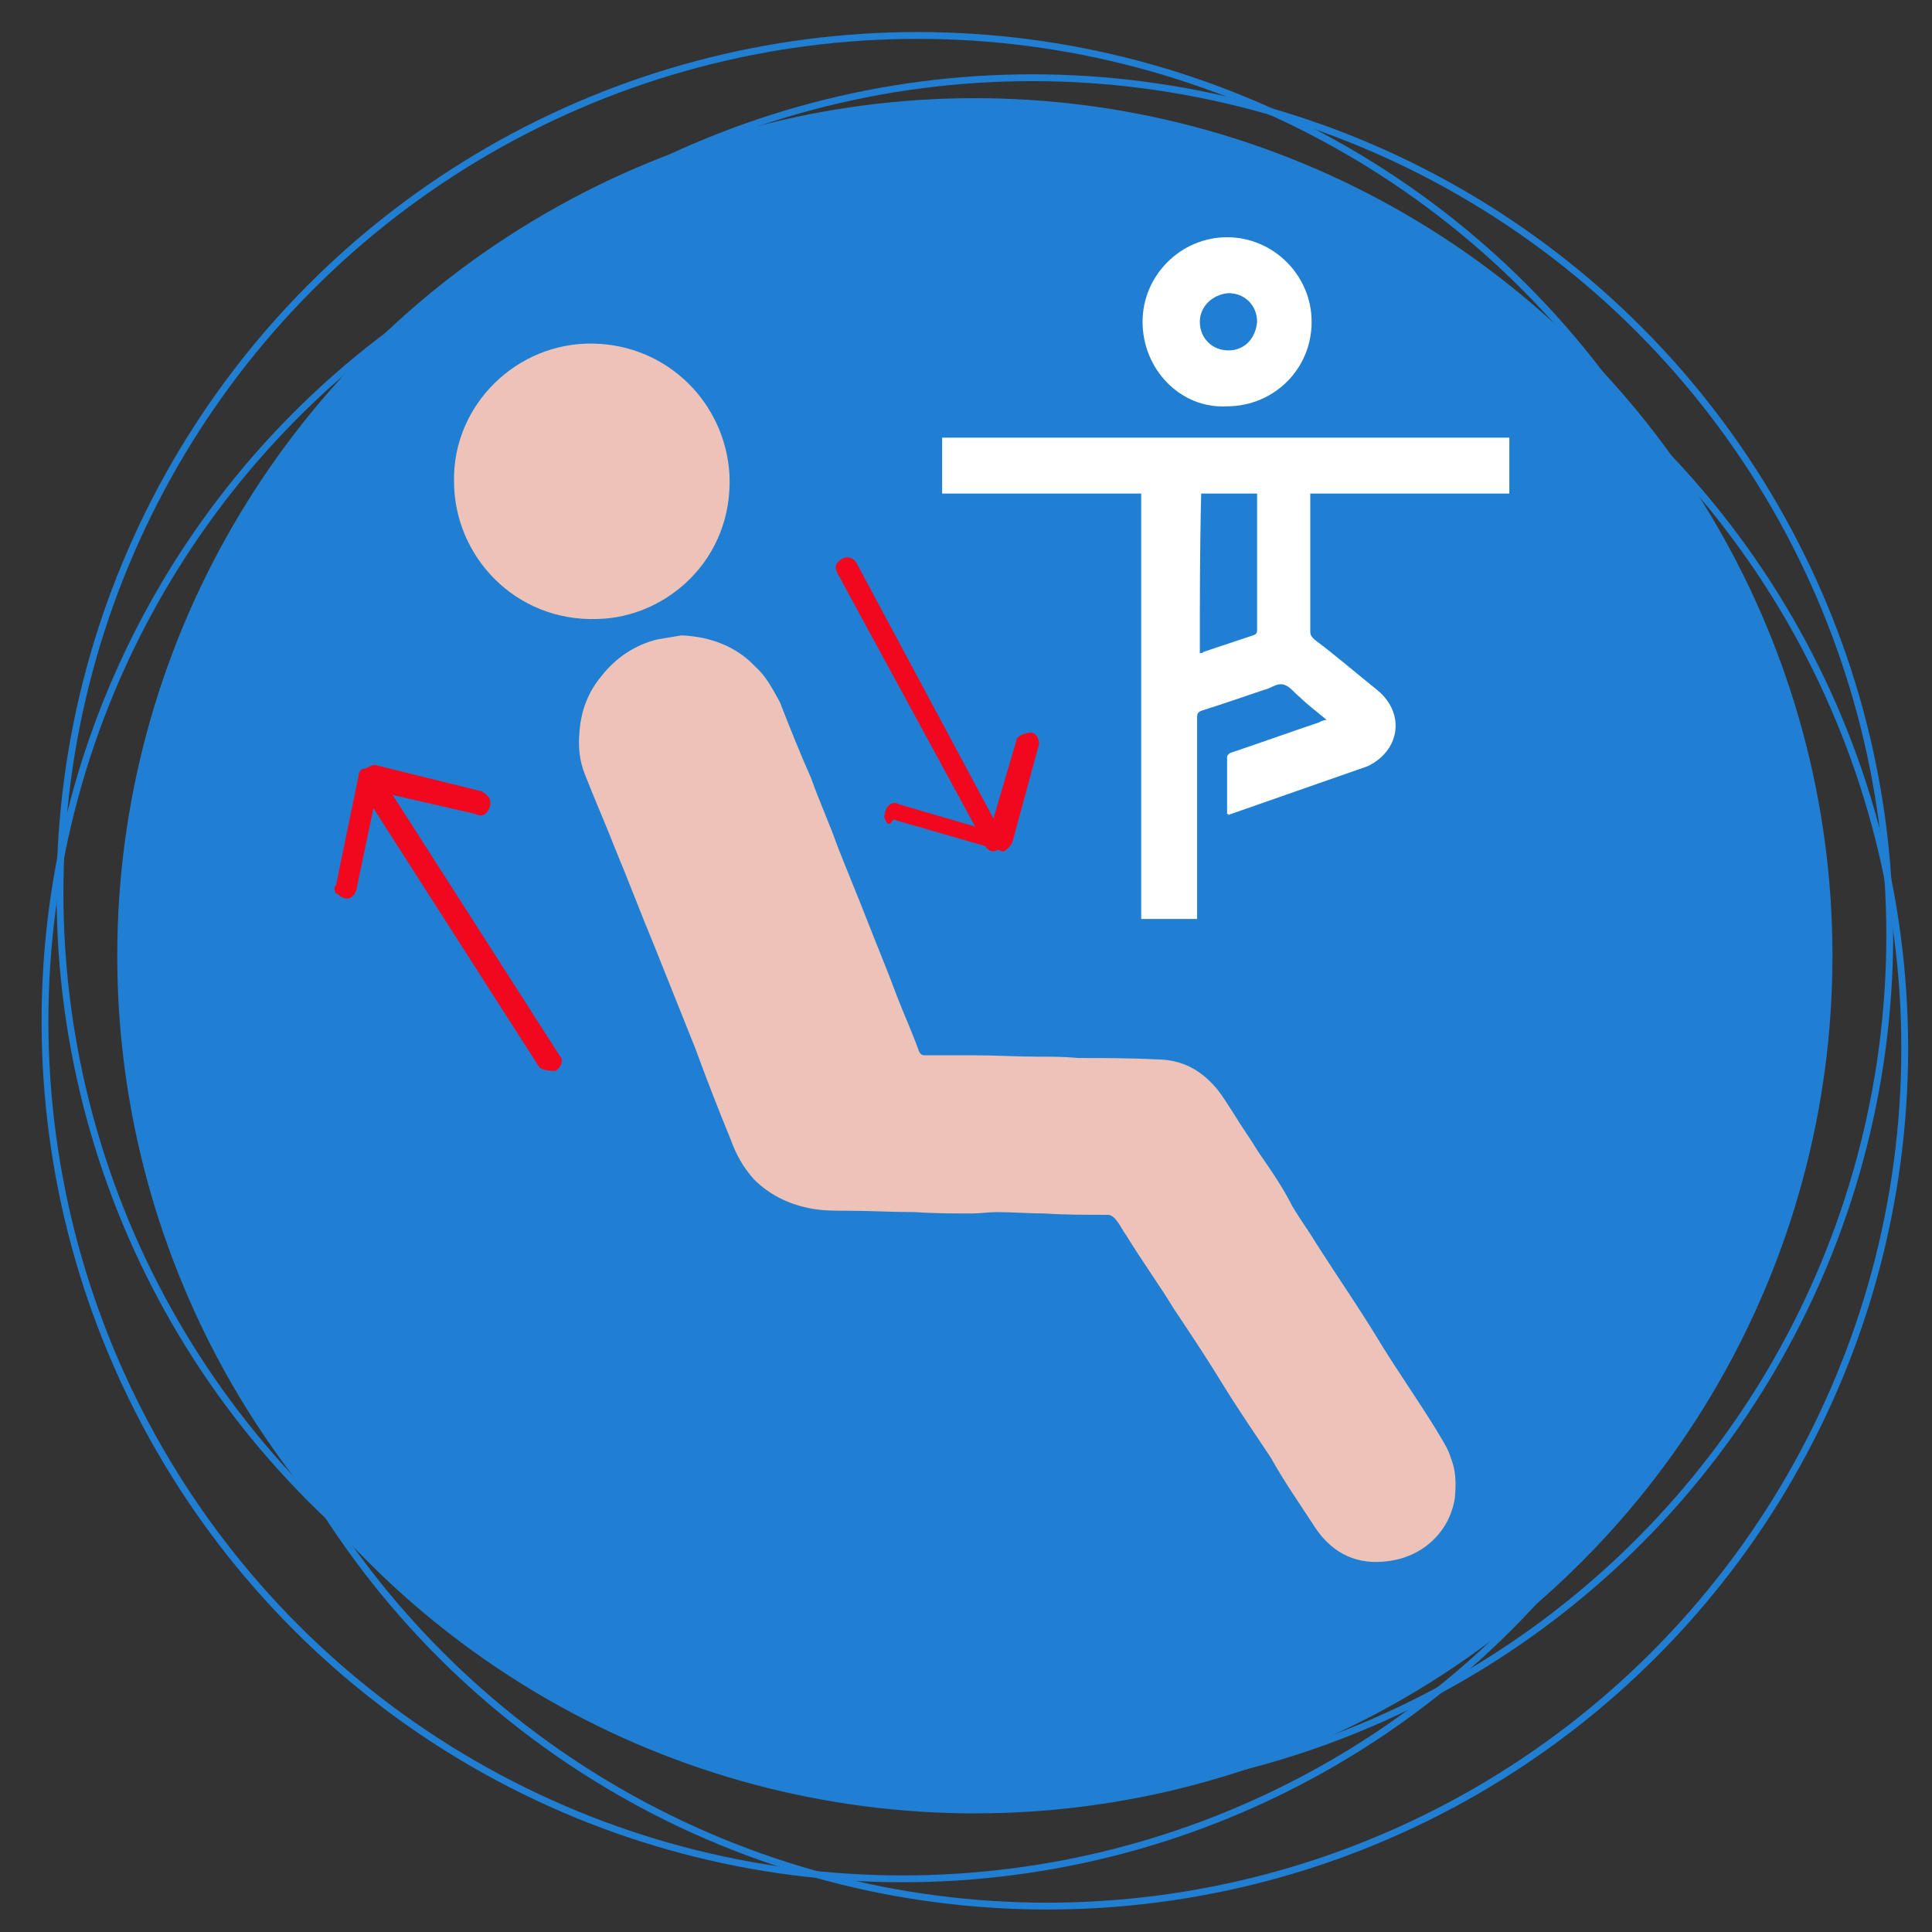
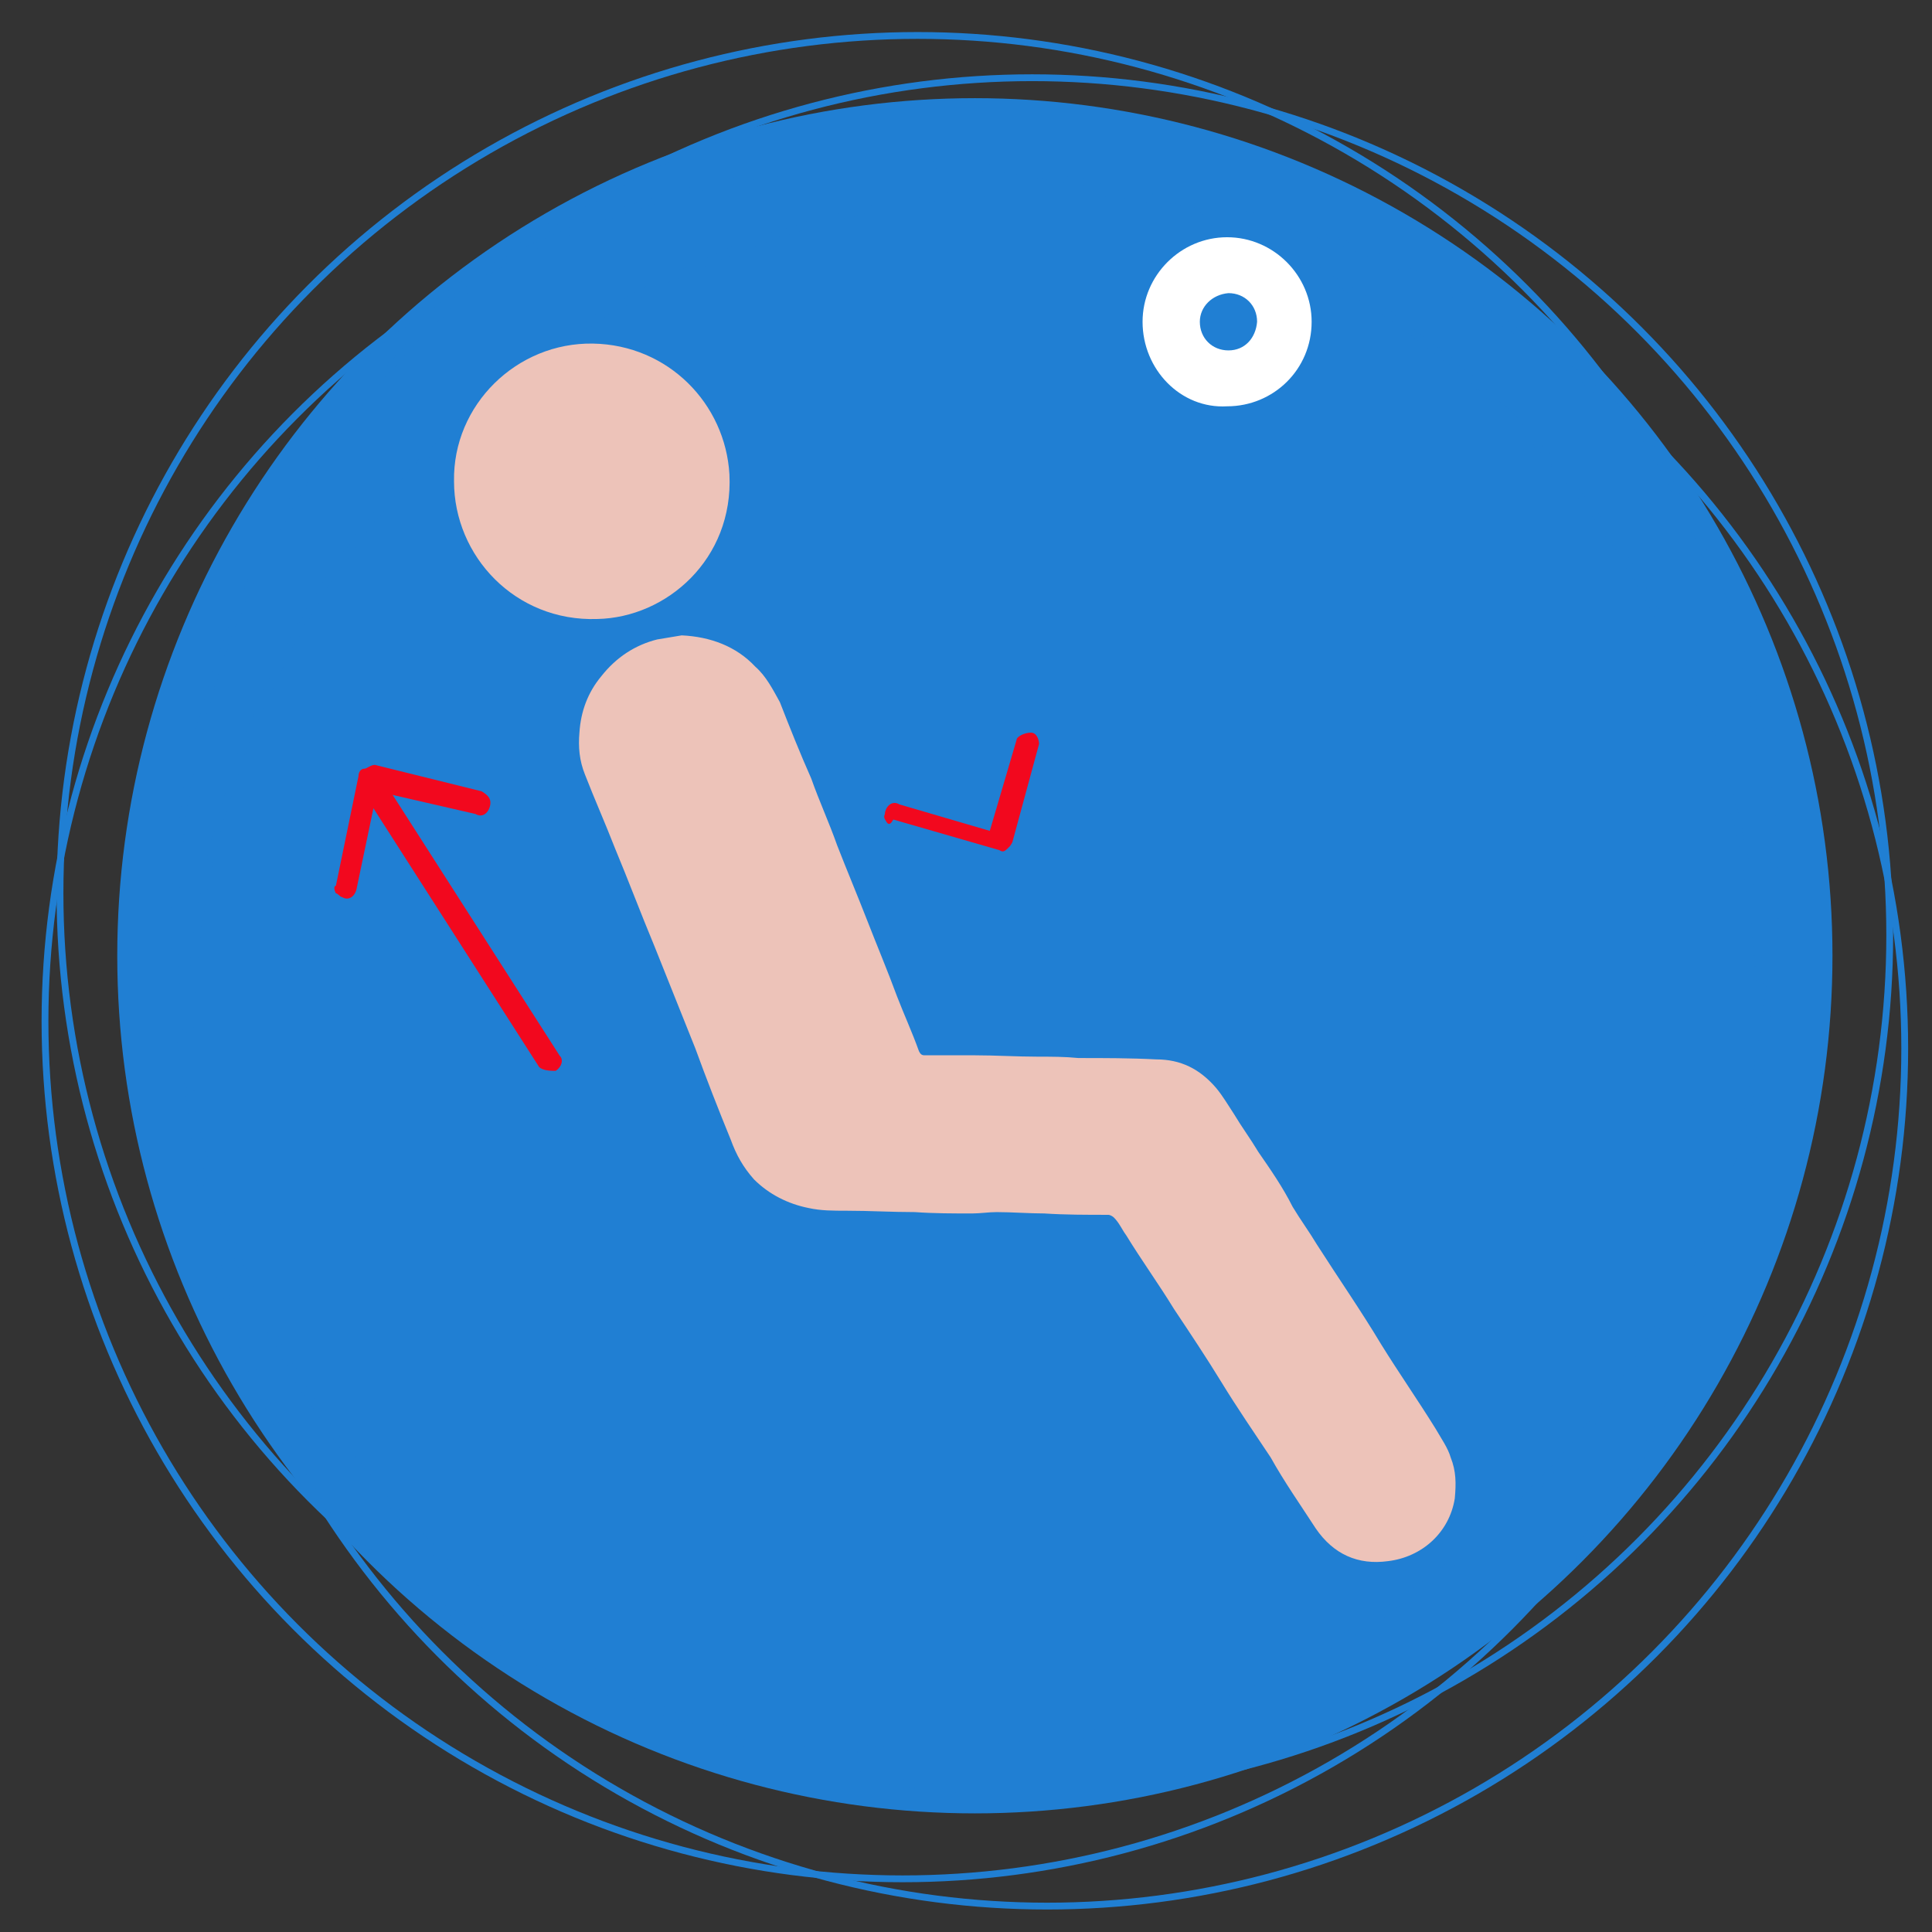
<svg xmlns="http://www.w3.org/2000/svg" id="Слой_1" x="0px" y="0px" viewBox="0 0 141.7 141.7" style="enable-background:new 0 0 141.7 141.7;" xml:space="preserve">
  <rect x="0" y="0" width="141.7" height="141.7" fill="#333333" stroke="none" />
  <style type="text/css"> .st0{fill:#207FD3;} .st1{fill:none;stroke:#207FD3;stroke-width:0.5;stroke-miterlimit:10;} .st2{fill:none;stroke:#207FD3;stroke-width:0.5;stroke-miterlimit:10;} .st3{fill:none;stroke:#207FD3;stroke-width:0.5;stroke-miterlimit:10;} .st4{fill:#EDC3B9;} .st5{enable-background:new ;} .st6{fill:#F2081E;} .st7{fill:#FFFFFF;} </style>
  <g>
    <circle class="st0" cx="71.5" cy="70.1" r="62.9" />
    <ellipse class="st1" cx="75.7" cy="68.6" rx="62.9" ry="62.9" />
    <ellipse class="st2" cx="66.2" cy="74.9" rx="62.9" ry="62.9" />
    <ellipse class="st2" cx="76.8" cy="76.9" rx="62.9" ry="62.9" />
    <circle class="st3" cx="67.3" cy="65.5" r="62.9" />
  </g>
  <path class="st4" d="M50,46.6c2.1,0.1,4,0.8,5.4,2.3c0.8,0.7,1.3,1.7,1.8,2.6c0.7,1.8,1.5,3.8,2.3,5.6c0.6,1.7,1.3,3.2,1.9,4.9 c0.7,1.8,1.5,3.7,2.2,5.5c0.7,1.8,1.5,3.7,2.2,5.6c0.5,1.3,1.1,2.6,1.6,4c0.1,0.2,0.2,0.3,0.4,0.3c1.2,0,2.5,0,3.7,0 c1.5,0,3.1,0.1,4.6,0.1c1,0,2,0,3,0.1c1.9,0,3.8,0,5.7,0.1c1.8,0,3.2,0.7,4.4,2.1c0.5,0.6,0.9,1.3,1.3,1.9c0.6,1,1.2,1.8,1.8,2.8 c0.9,1.3,1.8,2.6,2.5,4c0.6,1,1.2,1.8,1.8,2.8c1.6,2.5,3.2,4.8,4.7,7.3c1.3,2.1,2.7,4.1,4,6.2c0.4,0.7,0.9,1.4,1.1,2.1 c0.4,1,0.4,1.9,0.3,3c-0.4,2.5-2.4,4.3-4.9,4.6c-2.2,0.3-4-0.5-5.3-2.4c-1.1-1.7-2.3-3.4-3.3-5.2c-1.2-1.8-2.5-3.7-3.6-5.5 c-1.1-1.8-2.3-3.6-3.5-5.4c-1.1-1.8-2.4-3.6-3.5-5.4c-0.3-0.4-0.5-0.9-0.9-1.3c-0.1-0.1-0.3-0.2-0.4-0.2c-1.6,0-3.2,0-4.7-0.1 c-1.1,0-2.4-0.1-3.5-0.1c-0.6,0-1.2,0.1-1.8,0.1c-1.4,0-2.8,0-4.2-0.1c-1.7,0-3.3-0.1-5-0.1c-1,0-1.9,0-2.8-0.2 c-1.5-0.3-2.9-1-4-2.1c-0.8-0.9-1.3-1.8-1.7-2.9c-0.9-2.2-1.8-4.5-2.6-6.7c-1-2.5-2-5-3-7.5c-1-2.4-1.9-4.8-2.9-7.2 c-0.7-1.8-1.5-3.6-2.2-5.4c-0.4-1-0.5-2-0.4-3.1c0.1-1.5,0.6-2.9,1.6-4.1c1.1-1.4,2.5-2.3,4.1-2.7C48.8,46.8,49.4,46.7,50,46.6z" />
  <path class="st4" d="M33.3,35.3c-0.1-5.6,4.6-10.2,10.2-10.1c5.5,0.1,9.7,4.4,10,9.6c0.3,6.2-4.6,10.5-9.7,10.6 C37.8,45.6,33.3,40.8,33.3,35.3z" />
  <g id="layer2">
    <g id="g4869" transform="matrix(1.494,0,0,1.965,-911.477,59.361)" class="st5">
      <g id="g4856" transform="matrix(1.008,0,0,1.41,4.289,0.239)">
-         <path class="st6" d="M648.9,0.7l-7.1-7.1c-0.2-0.2-0.1-0.3,0.2-0.4s0.6,0,0.7,0.1l7.1,7.2c0.1,0.1,0.1,0.3-0.2,0.4 C649.3,1,649,0.9,648.9,0.7z" />
        <path class="st6" d="M644.1,0.1c-0.1-0.1,0-0.1,0-0.2c0.1-0.2,0.4-0.3,0.7-0.2l4.4,0.7l1.3-2.4c0-0.1,0.4-0.2,0.7-0.2 s0.4,0.2,0.4,0.3l-1.3,2.6c-0.1,0.1-0.1,0.1-0.3,0.2c-0.2,0.1-0.3,0-0.4,0l-5.1-0.8C644.3,0.3,644.2,0.2,644.1,0.1z" />
      </g>
      <g id="g4862" transform="matrix(-1.008,0,0,1.41,1247.711,7.364)">
        <path class="st6" d="M606.3,1.6l8.6-7.3c0.2-0.2,0.1-0.3-0.2-0.4s-0.6,0-0.8,0.1l-8.6,7.3c-0.2,0.1-0.1,0.3,0.2,0.4 C605.7,1.7,606.1,1.7,606.3,1.6z" />
        <path class="st6" d="M616.2-3c0.1-0.1,0.1-0.2,0-0.2l-1.1-2.9c0-0.1-0.1-0.2-0.3-0.2c-0.1,0-0.3-0.1-0.5-0.1l-5.2,0.7 c-0.3,0.1-0.5,0.2-0.4,0.4c0.1,0.2,0.4,0.3,0.7,0.2l4.8-0.6l1,2.6c0.1,0.2,0.4,0.3,0.7,0.2C616-2.9,616.1-3,616.2-3z" />
      </g>
    </g>
  </g>
  <g>
-     <path class="st7" d="M90,59.7c0-1.4,0-2.8,0-4.2c0-0.1,0.2-0.3,0.3-0.3c2.1-0.7,4.3-1.5,6.4-2.2c0.2-0.1,0.4-0.2,0.6-0.2 c-0.7-0.6-1.4-1.1-2-1.7c-0.4-0.3-0.7-0.8-1.2-0.9c-0.5-0.1-0.9,0.3-1.4,0.4c-1.5,0.5-2.9,1-4.5,1.5c-0.3,0.1-0.4,0.2-0.4,0.5 c0,4.8,0,9.5,0,14.4c0,0.1,0,0.3,0,0.4c-1.4,0-2.8,0-4.1,0c0-10.4,0-20.7,0-31.2c-4.9,0-9.7,0-14.6,0c0-1.4,0-2.8,0-4.1 c13.9,0,27.7,0,41.6,0c0,1.4,0,2.8,0,4.1c-4.9,0-9.7,0-14.6,0c0,0.2,0,0.3,0,0.4c0,3.2,0,6.5,0,9.7c0,0.3,0.1,0.4,0.3,0.6 c1.6,1.2,3.1,2.5,4.6,3.7c1.5,1.2,1.8,3.1,0.7,4.5c-0.4,0.5-0.8,0.8-1.4,1.1c-3.4,1.2-6.9,2.4-10.3,3.6 C90.2,59.7,90.1,59.7,90,59.7z M88,47.9c0.1,0,0.2,0,0.3-0.1c1.2-0.4,2.4-0.8,3.6-1.2c0.3-0.1,0.3-0.2,0.3-0.5c0-3.1,0-6.3,0-9.4 c0-0.2,0-0.3,0-0.5c-1.4,0-2.8,0-4.1,0C88,40.1,88,44,88,47.9z" />
    <path class="st7" d="M83.8,23.6c0-3.4,2.8-6.2,6.2-6.2s6.2,2.8,6.2,6.2c0,3.5-2.8,6.2-6.2,6.2C86.6,30,83.8,27.1,83.8,23.6z M88,23.6c0,1.2,0.9,2.1,2.1,2.1s2-0.9,2.1-2.1c0-1.2-0.9-2.1-2.1-2.1C88.9,21.6,88,22.5,88,23.6z" />
  </g>
</svg>